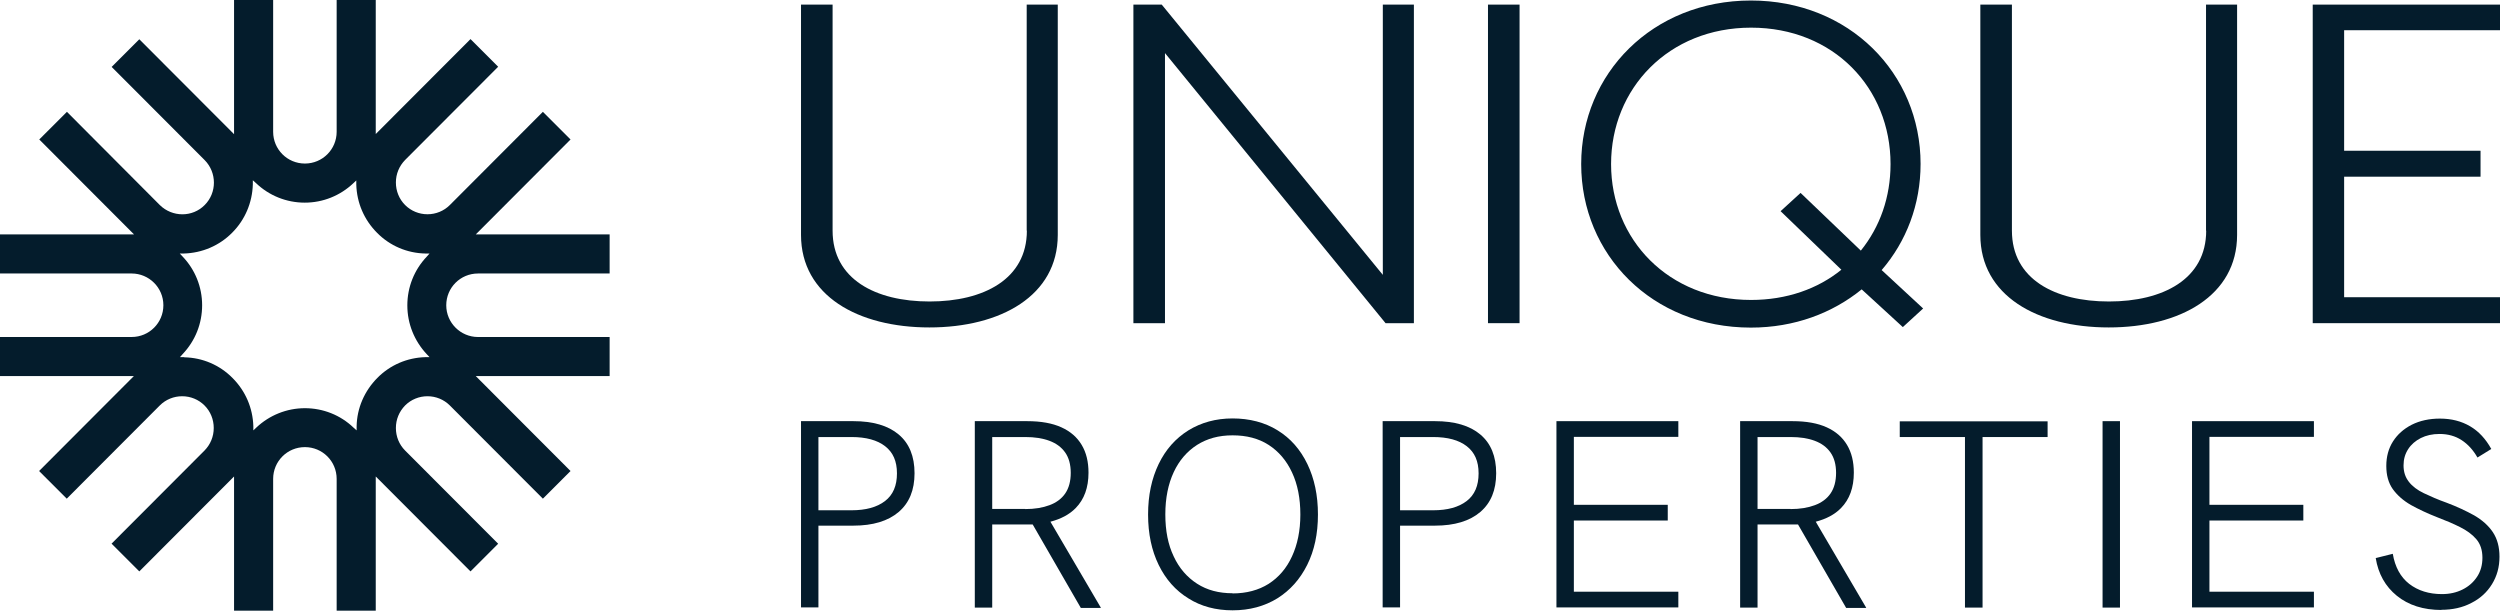
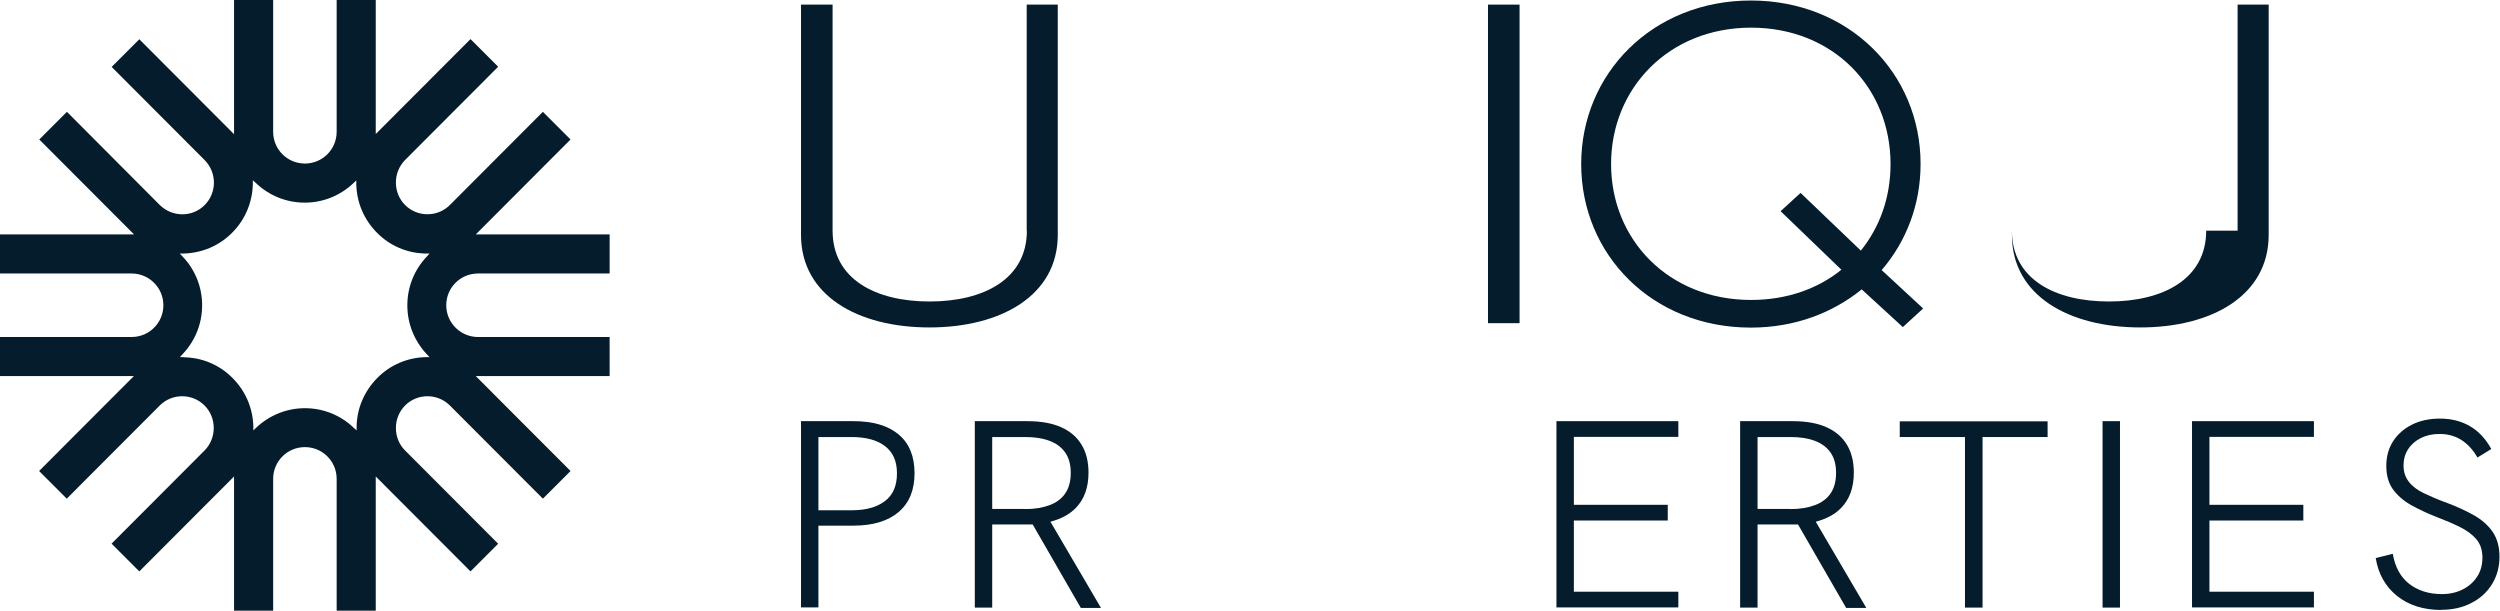
<svg xmlns="http://www.w3.org/2000/svg" id="Layer_1" data-name="Layer 1" viewBox="0 0 146.44 35.78">
  <defs>
    <style>
      .cls-1 {
        fill: #041c2c;
        stroke-width: 0px;
      }
    </style>
  </defs>
  <path class="cls-1" d="M6.54,31.85l1.62,1.62,5.55-5.56v7.86h2.29v-7.72c0-1.03.83-1.86,1.86-1.86s1.86.83,1.86,1.86v7.72h2.29v-7.86l.18.18,5.37,5.38,1.62-1.62-5.45-5.46c-.35-.35-.54-.82-.54-1.32s.19-.96.54-1.32c.35-.35.82-.54,1.31-.54s.96.19,1.31.54l5.45,5.46,1.62-1.62-5.55-5.56h7.84v-2.29h-7.71c-1.02,0-1.86-.83-1.86-1.86s.83-1.86,1.86-1.86h7.71v-2.29h-7.84l.18-.18,5.37-5.38-1.62-1.62-5.45,5.46c-.35.35-.82.54-1.31.54s-.96-.19-1.31-.54c-.35-.35-.54-.82-.54-1.32s.19-.96.54-1.32l5.45-5.46-1.62-1.62-5.55,5.56V0h-2.29v7.72c0,1.03-.83,1.86-1.86,1.86s-1.86-.83-1.86-1.86V0h-2.29v7.86l-.18-.18-5.37-5.38-1.62,1.62,5.45,5.46c.72.73.72,1.91,0,2.63-.72.73-1.9.72-2.63,0L3.92,6.55l-1.62,1.62,5.55,5.56H0v2.29h7.71c1.02,0,1.86.83,1.86,1.86s-.83,1.86-1.86,1.86H0v2.29h7.84l-.18.18-5.37,5.38,1.62,1.62,5.45-5.46c.35-.35.82-.54,1.31-.54s.96.19,1.31.54c.35.35.54.82.54,1.32s-.19.96-.54,1.32l-5.45,5.46ZM10.78,20.92h-.24s.16-.18.16-.18c.74-.78,1.14-1.79,1.14-2.86s-.41-2.09-1.15-2.86l-.16-.17h.24c1.07-.03,2.08-.46,2.83-1.22.75-.75,1.18-1.76,1.21-2.83v-.24s.18.16.18.16c.77.74,1.79,1.15,2.86,1.15s2.08-.41,2.85-1.14l.17-.16v.24c.03,1.07.46,2.07,1.22,2.83.75.76,1.76,1.19,2.83,1.21h.24s-.16.18-.16.18c-.74.78-1.14,1.79-1.14,2.86s.41,2.08,1.14,2.86l.16.17h-.24c-1.07.03-2.07.46-2.82,1.22-.75.76-1.19,1.76-1.21,2.83v.24s-.18-.16-.18-.16c-.77-.74-1.79-1.14-2.85-1.14s-2.08.41-2.85,1.14l-.17.16v-.24c-.03-1.07-.46-2.07-1.22-2.83-.75-.76-1.76-1.19-2.82-1.21" />
  <g>
    <path class="cls-1" d="M46.92,35.59v-10.92h3.07c1.15,0,2.03.26,2.65.78.62.52.93,1.28.93,2.27s-.31,1.74-.93,2.27c-.62.53-1.51.8-2.65.8h-2.05v4.79h-1.02ZM47.94,29.89h1.94c.84,0,1.49-.18,1.96-.54.47-.36.7-.9.7-1.62s-.23-1.23-.69-1.59c-.46-.36-1.12-.54-1.97-.54h-1.94v4.29Z" />
    <path class="cls-1" d="M64.48,35.59l-2.95-5.03c.61-.16,1.11-.42,1.48-.8.5-.51.75-1.2.75-2.07,0-.64-.13-1.18-.4-1.63-.27-.45-.66-.79-1.19-1.03-.53-.24-1.19-.36-2-.36h-3.07v10.92h1.02v-4.87h1.6c.19,0,.38,0,.59,0,.06,0,.12,0,.18,0l2.82,4.89h1.17ZM60.06,29.81h-1.94v-4.21h1.94c.54,0,1.01.07,1.41.22.4.15.7.37.92.68.22.31.33.71.33,1.2s-.11.89-.32,1.2c-.21.31-.52.54-.92.69-.4.15-.87.23-1.43.23Z" />
-     <path class="cls-1" d="M72.2,35.75c-.98,0-1.85-.23-2.59-.7-.75-.46-1.33-1.12-1.74-1.96-.41-.84-.62-1.82-.62-2.95s.21-2.11.62-2.96c.41-.85.99-1.5,1.74-1.97.75-.46,1.61-.7,2.59-.7s1.89.23,2.64.7c.75.46,1.33,1.12,1.74,1.97.41.85.62,1.83.62,2.96s-.21,2.11-.63,2.95c-.42.84-1,1.49-1.75,1.96-.75.46-1.62.7-2.62.7ZM72.2,34.76c.81,0,1.52-.19,2.11-.56.59-.38,1.05-.91,1.37-1.61.32-.69.49-1.51.49-2.45s-.16-1.77-.49-2.47c-.32-.69-.78-1.23-1.37-1.61-.59-.38-1.29-.56-2.11-.56s-1.49.19-2.08.56c-.59.38-1.05.91-1.37,1.6-.32.69-.49,1.51-.49,2.47s.16,1.77.49,2.46c.32.69.78,1.22,1.37,1.6.59.38,1.28.56,2.08.56Z" />
-     <path class="cls-1" d="M80.99,35.59v-10.92h3.07c1.15,0,2.03.26,2.65.78.62.52.93,1.28.93,2.27s-.31,1.74-.93,2.27c-.62.53-1.51.8-2.65.8h-2.05v4.79h-1.02ZM82.01,29.89h1.94c.84,0,1.49-.18,1.96-.54s.7-.9.7-1.62-.23-1.23-.69-1.59c-.46-.36-1.12-.54-1.97-.54h-1.94v4.29Z" />
    <path class="cls-1" d="M91.17,35.59v-10.92h7.14v.92h-6.12v3.98h5.5v.92h-5.5v4.17h6.12v.92h-7.14Z" />
    <path class="cls-1" d="M109.31,35.59l-2.95-5.03c.61-.16,1.11-.42,1.48-.8.5-.51.75-1.2.75-2.07,0-.64-.13-1.18-.4-1.63-.27-.45-.66-.79-1.19-1.03-.53-.24-1.19-.36-2-.36h-3.07v10.92h1.02v-4.87h1.6c.19,0,.38,0,.59,0,.06,0,.12,0,.18,0l2.82,4.89h1.17ZM104.89,29.81h-1.94v-4.21h1.94c.54,0,1.01.07,1.41.22.4.15.7.37.92.68.22.31.33.71.33,1.2s-.11.89-.32,1.2c-.21.31-.52.54-.92.69-.4.15-.87.23-1.43.23Z" />
    <path class="cls-1" d="M115.1,35.59v-9.99h-3.82v-.92h8.66v.92h-3.81v9.99h-1.03Z" />
    <path class="cls-1" d="M123.16,35.59v-10.92h1.02v10.92h-1.02Z" />
    <path class="cls-1" d="M128.4,35.59v-10.92h7.14v.92h-6.12v3.98h5.5v.92h-5.5v4.17h6.12v.92h-7.14Z" />
    <path class="cls-1" d="M143.02,35.73c-1.07,0-1.94-.28-2.62-.83-.68-.55-1.09-1.29-1.24-2.21l1-.25c.13.77.45,1.36.96,1.76.52.4,1.16.6,1.92.6.45,0,.85-.09,1.21-.27s.64-.43.85-.75c.21-.32.31-.69.31-1.11,0-.45-.12-.81-.36-1.09-.24-.28-.56-.51-.96-.71-.4-.2-.85-.39-1.35-.58-.56-.22-1.07-.46-1.52-.71-.45-.26-.8-.57-1.06-.93-.26-.37-.38-.82-.38-1.36s.13-1.02.39-1.43c.26-.41.63-.74,1.1-.98.48-.24,1.03-.36,1.65-.36.67,0,1.26.15,1.77.45.51.3.92.75,1.24,1.33l-.81.5c-.25-.44-.56-.78-.93-1.02-.37-.24-.8-.36-1.29-.36-.42,0-.78.08-1.1.24-.31.16-.56.37-.74.65s-.27.59-.27.95c0,.38.1.69.31.96.2.26.5.49.88.67s.83.38,1.34.56c.61.23,1.14.48,1.61.74.46.27.83.59,1.09.98.26.39.39.87.39,1.44,0,.61-.15,1.14-.44,1.61-.29.47-.69.84-1.21,1.1-.51.27-1.1.4-1.77.4Z" />
  </g>
  <g>
-     <polygon class="cls-1" points="135.47 .27 135.47 18.93 146.44 18.93 146.44 17.41 137.31 17.41 137.31 10.35 145.3 10.35 145.3 8.83 137.31 8.83 137.31 1.77 146.44 1.77 146.44 .27 135.47 .27" />
    <rect class="cls-1" x="87.16" y=".27" width="1.85" height="18.66" />
-     <polygon class="cls-1" points="81 .27 81 16.1 68.05 .27 66.39 .27 66.39 18.93 68.24 18.93 68.24 3.11 81.16 18.93 82.82 18.93 82.82 .27 81 .27" />
    <path class="cls-1" d="M60.15,13.51c0,2.84-2.53,4.15-5.7,4.15s-5.68-1.31-5.68-4.15V.27h-1.85v13.49c0,3.56,3.34,5.42,7.52,5.42s7.52-1.86,7.52-5.42V.27h-1.82v13.24Z" />
-     <path class="cls-1" d="M129.23,13.51c0,2.84-2.53,4.15-5.7,4.15s-5.68-1.31-5.68-4.15V.27h-1.85v13.49c0,3.56,3.34,5.42,7.52,5.42s7.52-1.86,7.52-5.42V.27h-1.82v13.24Z" />
+     <path class="cls-1" d="M129.23,13.51c0,2.84-2.53,4.15-5.7,4.15s-5.68-1.31-5.68-4.15V.27v13.49c0,3.56,3.34,5.42,7.52,5.42s7.52-1.86,7.52-5.42V.27h-1.82v13.24Z" />
    <path class="cls-1" d="M110.22,15.82c1.44-1.67,2.28-3.83,2.28-6.22C112.5,4.3,108.32.03,102.56.03s-9.94,4.28-9.94,9.58,4.15,9.58,9.94,9.58c2.55,0,4.78-.85,6.49-2.24l2.41,2.21,1.19-1.09-2.43-2.25ZM109,14.68l-3.53-3.38-1.17,1.07,3.56,3.43c-1.38,1.12-3.2,1.77-5.29,1.77-4.83,0-8.2-3.53-8.2-7.96s3.37-7.99,8.2-7.99,8.17,3.53,8.17,7.99c0,1.94-.62,3.68-1.74,5.07" />
  </g>
</svg>